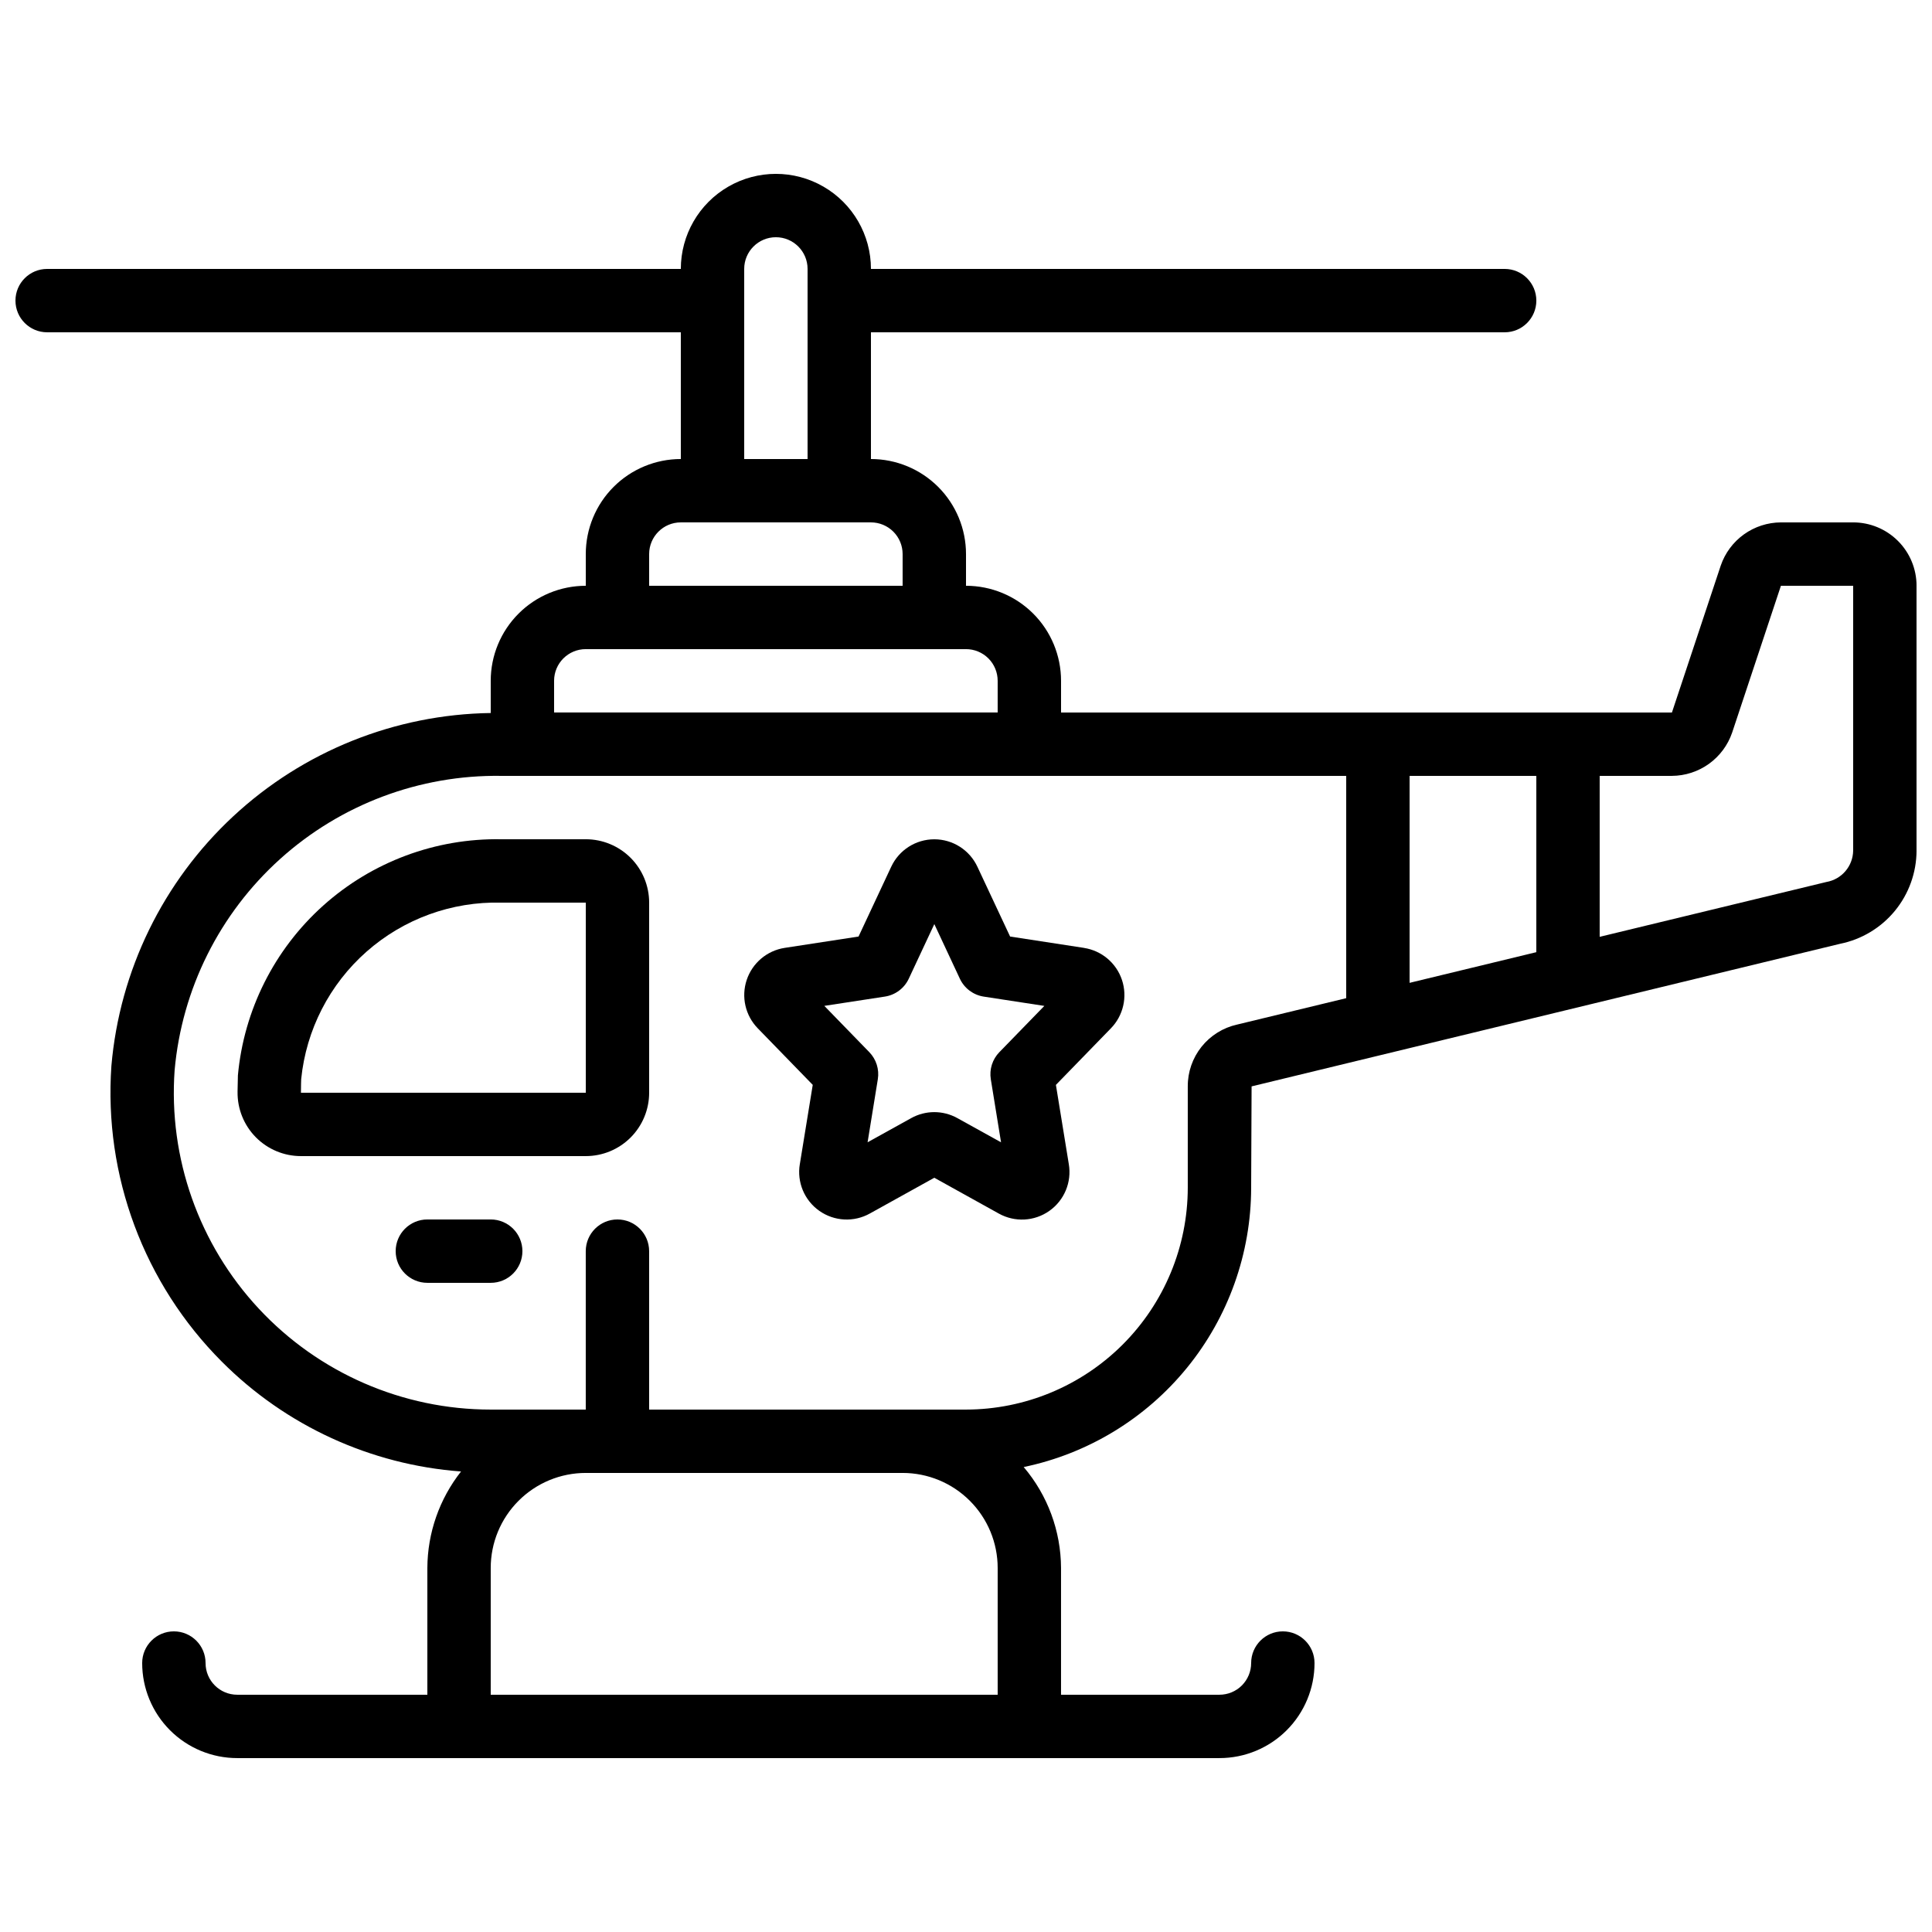
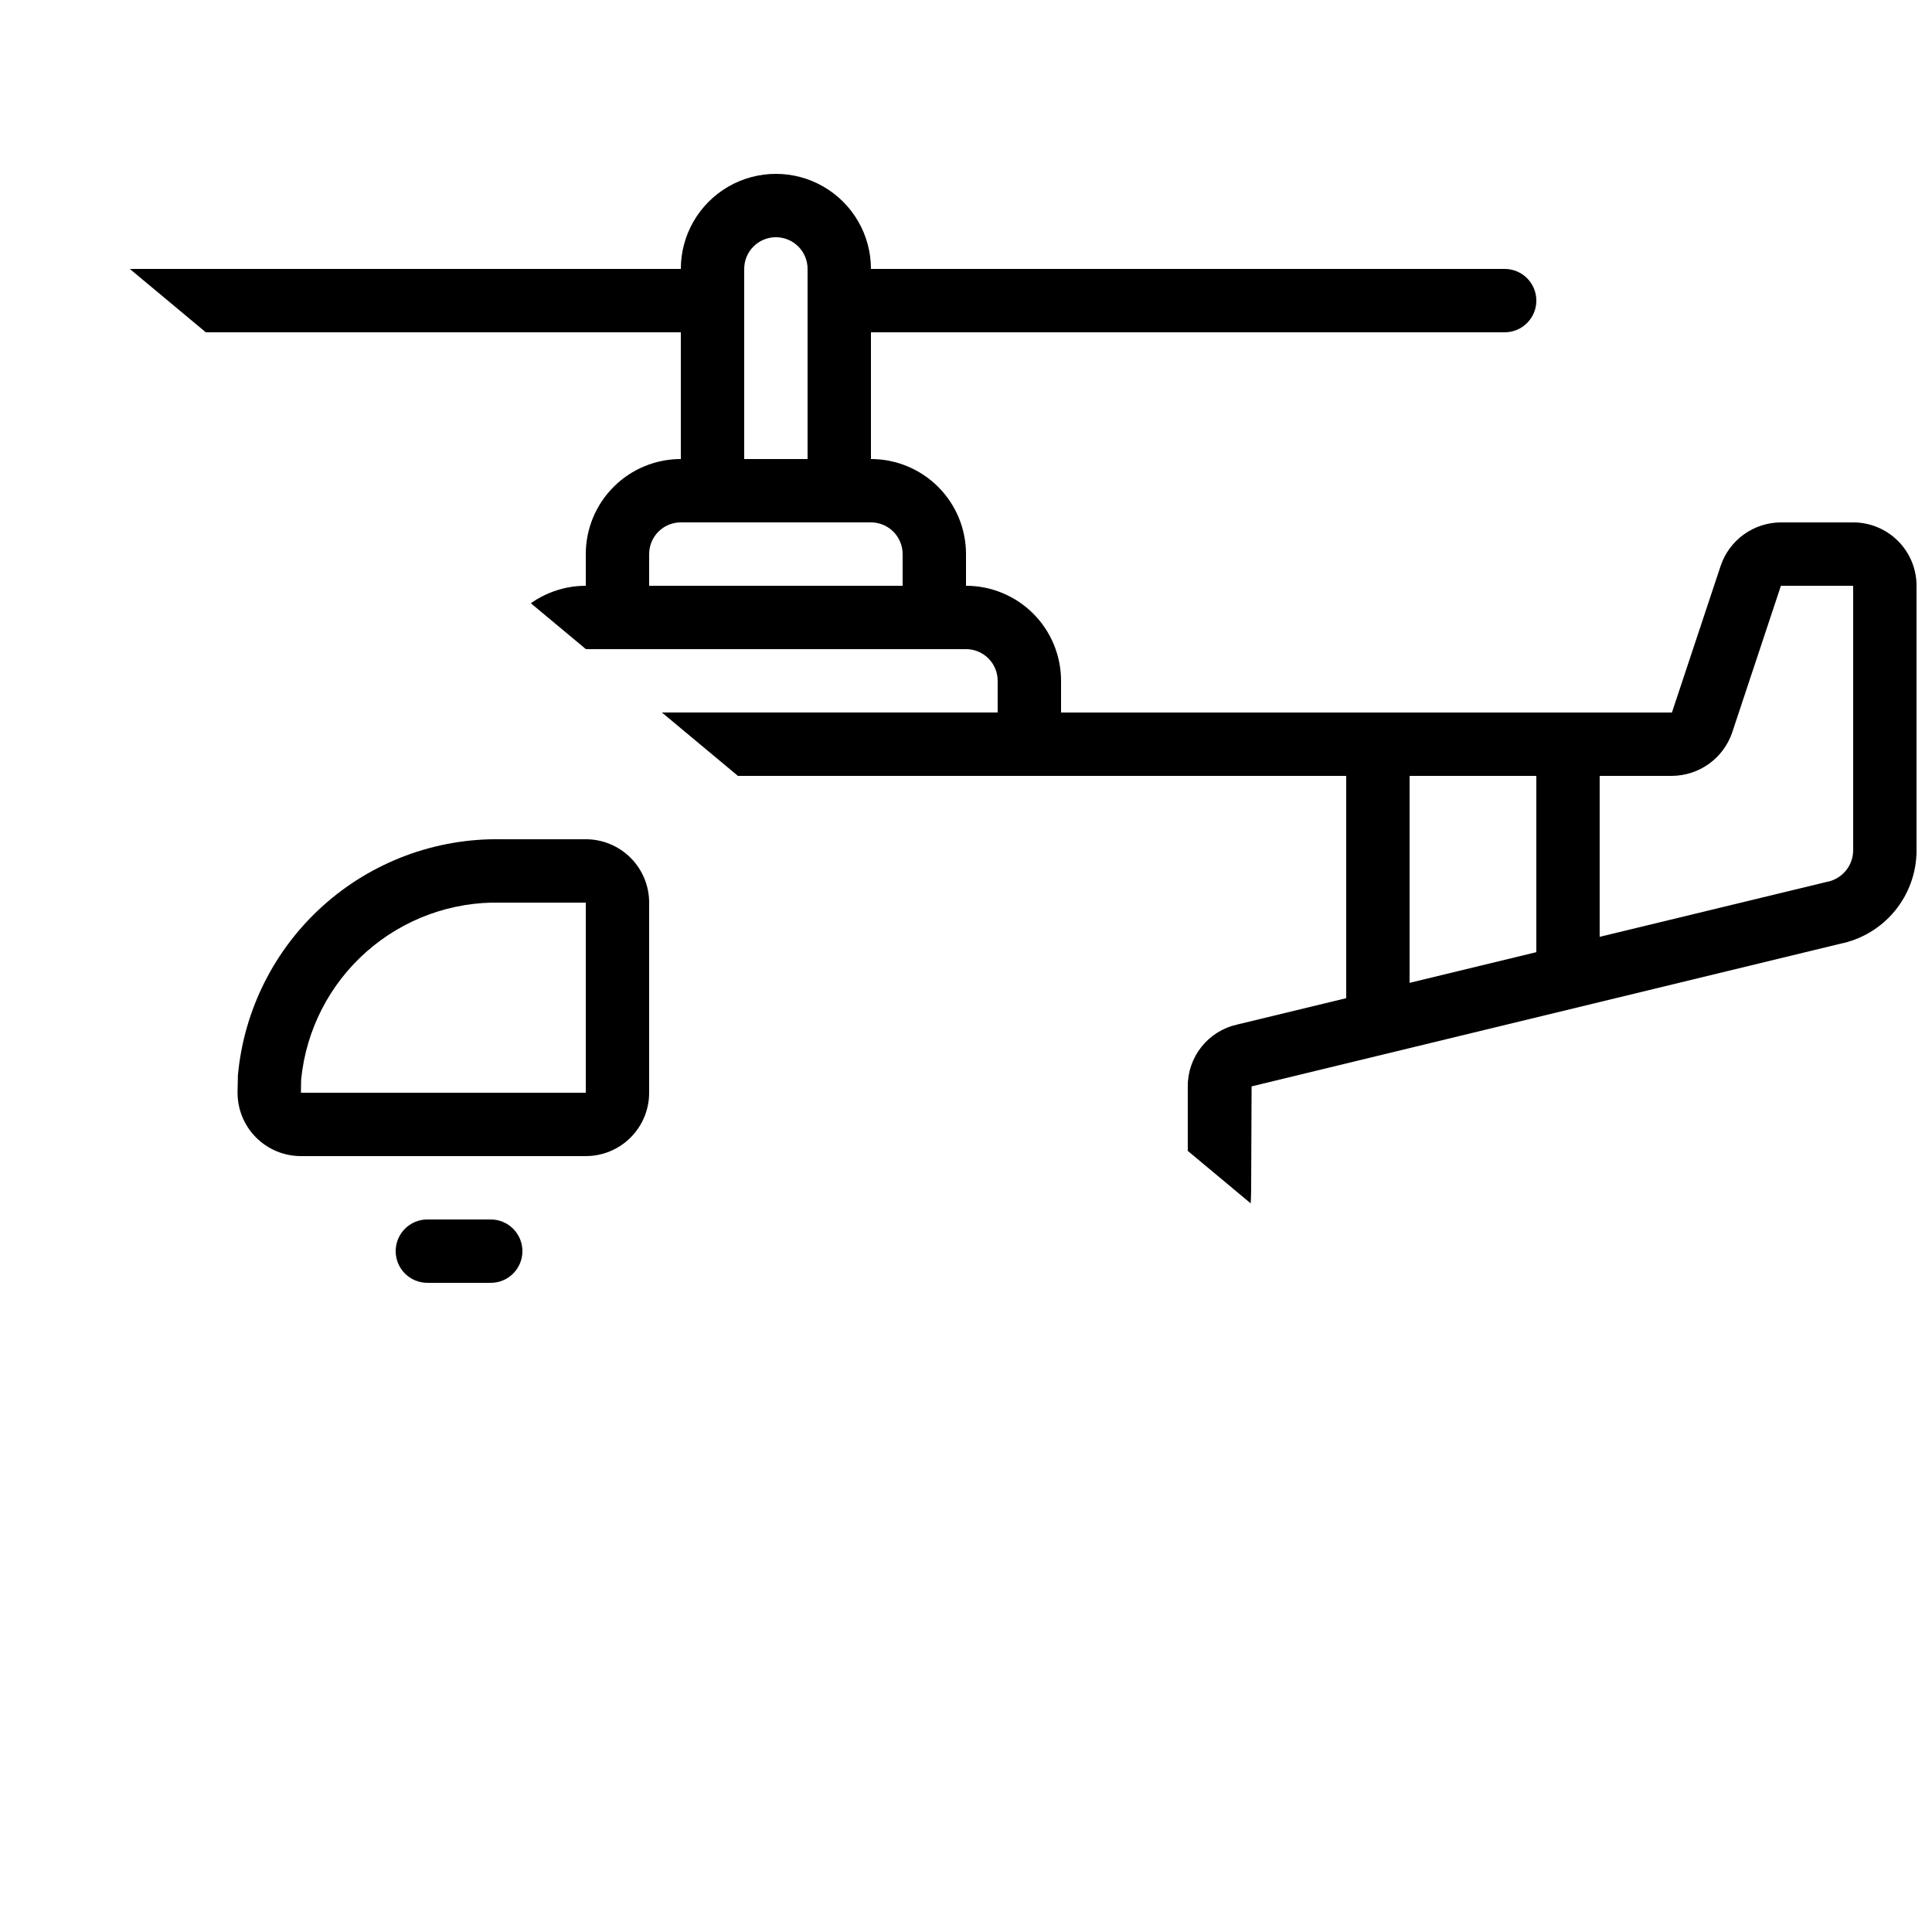
<svg xmlns="http://www.w3.org/2000/svg" width="800px" height="800px" version="1.1" viewBox="144 144 512 512">
  <defs>
    <clipPath id="a">
-       <path d="m148.09 190h503.81v420h-503.81z" />
+       <path d="m148.09 190h503.81v420z" />
    </clipPath>
  </defs>
-   <path d="m431.27 395.2-19.582-3.008-8.656-18.473c-2.062-4.449-6.523-7.297-11.43-7.297s-9.367 2.848-11.43 7.297l-8.648 18.473-19.59 3.008c-4.672 0.727-8.547 4.004-10.047 8.488s-0.371 9.434 2.93 12.824l14.57 14.988-3.418 20.992h-0.004c-0.809 4.785 1.203 9.609 5.172 12.402s9.188 3.059 13.418 0.68l17.047-9.457 17.062 9.473c4.231 2.375 9.453 2.109 13.418-0.688 3.969-2.793 5.977-7.617 5.164-12.402l-3.418-20.992 14.57-14.988c3.301-3.391 4.434-8.34 2.934-12.832-1.5-4.488-5.387-7.762-10.062-8.48zm-22.418 27.625h-0.004c-1.852 1.902-2.699 4.574-2.273 7.195l2.711 16.703-11.578-6.414c-3.805-2.113-8.426-2.113-12.227 0l-11.562 6.406 2.711-16.703c0.426-2.621-0.418-5.293-2.273-7.195l-11.906-12.25 16.047-2.461c2.769-0.422 5.148-2.203 6.336-4.746l6.769-14.465 6.769 14.477c1.188 2.539 3.566 4.32 6.34 4.742l16.047 2.461z" />
  <g clip-path="url(#a)">
    <path d="m635.11 282.44h-19.145c-3.519 0.016-6.949 1.125-9.809 3.176-2.859 2.055-5.008 4.949-6.144 8.277l-12.934 38.93h-161.89v-8.398c0-6.68-2.652-13.086-7.375-17.812-4.727-4.723-11.133-7.375-17.812-7.375v-8.398c0-6.68-2.656-13.09-7.379-17.812-4.727-4.723-11.133-7.379-17.812-7.379v-33.586h167.94c4.637 0 8.395-3.762 8.395-8.398 0-4.637-3.758-8.395-8.395-8.395h-167.94c0-9-4.801-17.316-12.598-21.816-7.793-4.5-17.395-4.5-25.188 0-7.797 4.5-12.598 12.816-12.598 21.816h-167.93c-4.641 0-8.398 3.758-8.398 8.395 0 4.637 3.758 8.398 8.398 8.398h167.93v33.586c-6.68 0-13.086 2.656-17.812 7.379-4.723 4.723-7.375 11.133-7.375 17.812v8.398c-6.684 0-13.09 2.652-17.812 7.375-4.727 4.727-7.379 11.133-7.379 17.812v8.531c-25.367 0.359-49.699 10.125-68.273 27.406-18.574 17.281-30.07 40.844-32.254 66.117-2.035 29.125 8.637 57.707 29.262 78.371 16.949 17.004 39.453 27.336 63.398 29.109-5.746 7.293-8.887 16.293-8.926 25.578v33.586h-50.383c-4.637 0-8.395-3.758-8.395-8.395 0-4.641-3.762-8.398-8.398-8.398s-8.398 3.758-8.398 8.398c0 6.68 2.656 13.086 7.379 17.812 4.727 4.723 11.133 7.375 17.812 7.375h260.3c6.684 0 13.09-2.652 17.812-7.375 4.727-4.727 7.379-11.133 7.379-17.812 0-4.641-3.758-8.398-8.398-8.398-4.637 0-8.395 3.758-8.395 8.398 0 2.227-0.887 4.359-2.461 5.938-1.574 1.574-3.711 2.457-5.938 2.457h-41.984v-33.586c-0.043-9.805-3.547-19.281-9.898-26.754 17.02-3.539 32.301-12.828 43.277-26.305 10.977-13.477 16.98-30.32 17.004-47.703l0.117-26.871 155.95-37.785c5.707-1.152 10.84-4.238 14.535-8.738 3.691-4.5 5.719-10.137 5.734-15.957v-70.188c0-4.457-1.77-8.727-4.918-11.875-3.148-3.152-7.422-4.922-11.875-4.922zm-83.969 67.176v46.719l-33.586 8.129v-54.848zm-209.92-134.35c0-4.637 3.758-8.398 8.395-8.398 4.637 0 8.398 3.762 8.398 8.398v50.383l-16.793-0.004zm-25.191 75.57c0-4.637 3.758-8.398 8.395-8.398h50.383c2.227 0 4.363 0.887 5.938 2.461 1.574 1.574 2.457 3.711 2.457 5.938v8.398h-67.172zm-25.191 33.586c0-4.637 3.758-8.395 8.398-8.395h100.76c2.227 0 4.359 0.883 5.938 2.457 1.574 1.574 2.457 3.711 2.457 5.938v8.398h-117.55zm-16.793 268.7v-33.586c0-6.684 2.652-13.09 7.379-17.812 4.723-4.727 11.129-7.379 17.812-7.379h83.965c6.684 0 13.09 2.652 17.812 7.379 4.727 4.723 7.379 11.129 7.379 17.812v33.586zm197.8-177.6c-3.723 0.828-7.051 2.902-9.43 5.883s-3.664 6.688-3.644 10.5v26.871c-0.02 15.582-6.219 30.52-17.238 41.539-11.02 11.02-25.957 17.219-41.539 17.238h-83.969v-41.984c0-4.637-3.762-8.398-8.398-8.398-4.637 0-8.395 3.762-8.395 8.398v41.984h-25.191c-23.305 0.004-45.566-9.68-61.449-26.734-15.887-17.055-23.969-39.941-22.316-63.188 1.922-21.523 11.91-41.527 27.965-55.996 16.051-14.469 36.98-22.332 58.586-22.02h223.93v58.914zm163.26-46.098c-0.055 4.117-3.035 7.613-7.094 8.312l-60.082 14.535v-42.656h19.145c3.519-0.02 6.945-1.133 9.805-3.184 2.856-2.051 5.008-4.941 6.152-8.27l12.93-38.926h19.145z" />
  </g>
  <path d="m299.24 366.41h-22.422c-17.379-0.301-34.23 5.981-47.172 17.586-12.941 11.605-21.012 27.676-22.598 44.988 0 0.562-0.066 2.309-0.094 4.367h0.004c-0.066 4.492 1.676 8.824 4.832 12.027 3.156 3.199 7.465 5 11.961 5h75.488c4.453 0 8.723-1.77 11.875-4.918 3.148-3.148 4.918-7.422 4.918-11.875v-50.383c0-4.453-1.77-8.723-4.918-11.875-3.152-3.148-7.422-4.918-11.875-4.918zm0 67.176h-75.488c0-1.789 0.051-3.309 0.066-3.609 1.309-13.043 7.496-25.113 17.324-33.785s22.57-13.312 35.676-12.988h22.422z" />
  <path d="m274.05 467.17h-16.793c-4.641 0-8.398 3.762-8.398 8.398 0 4.637 3.758 8.395 8.398 8.395h16.793c4.637 0 8.395-3.758 8.395-8.395 0-4.637-3.758-8.398-8.395-8.398z" />
</svg>